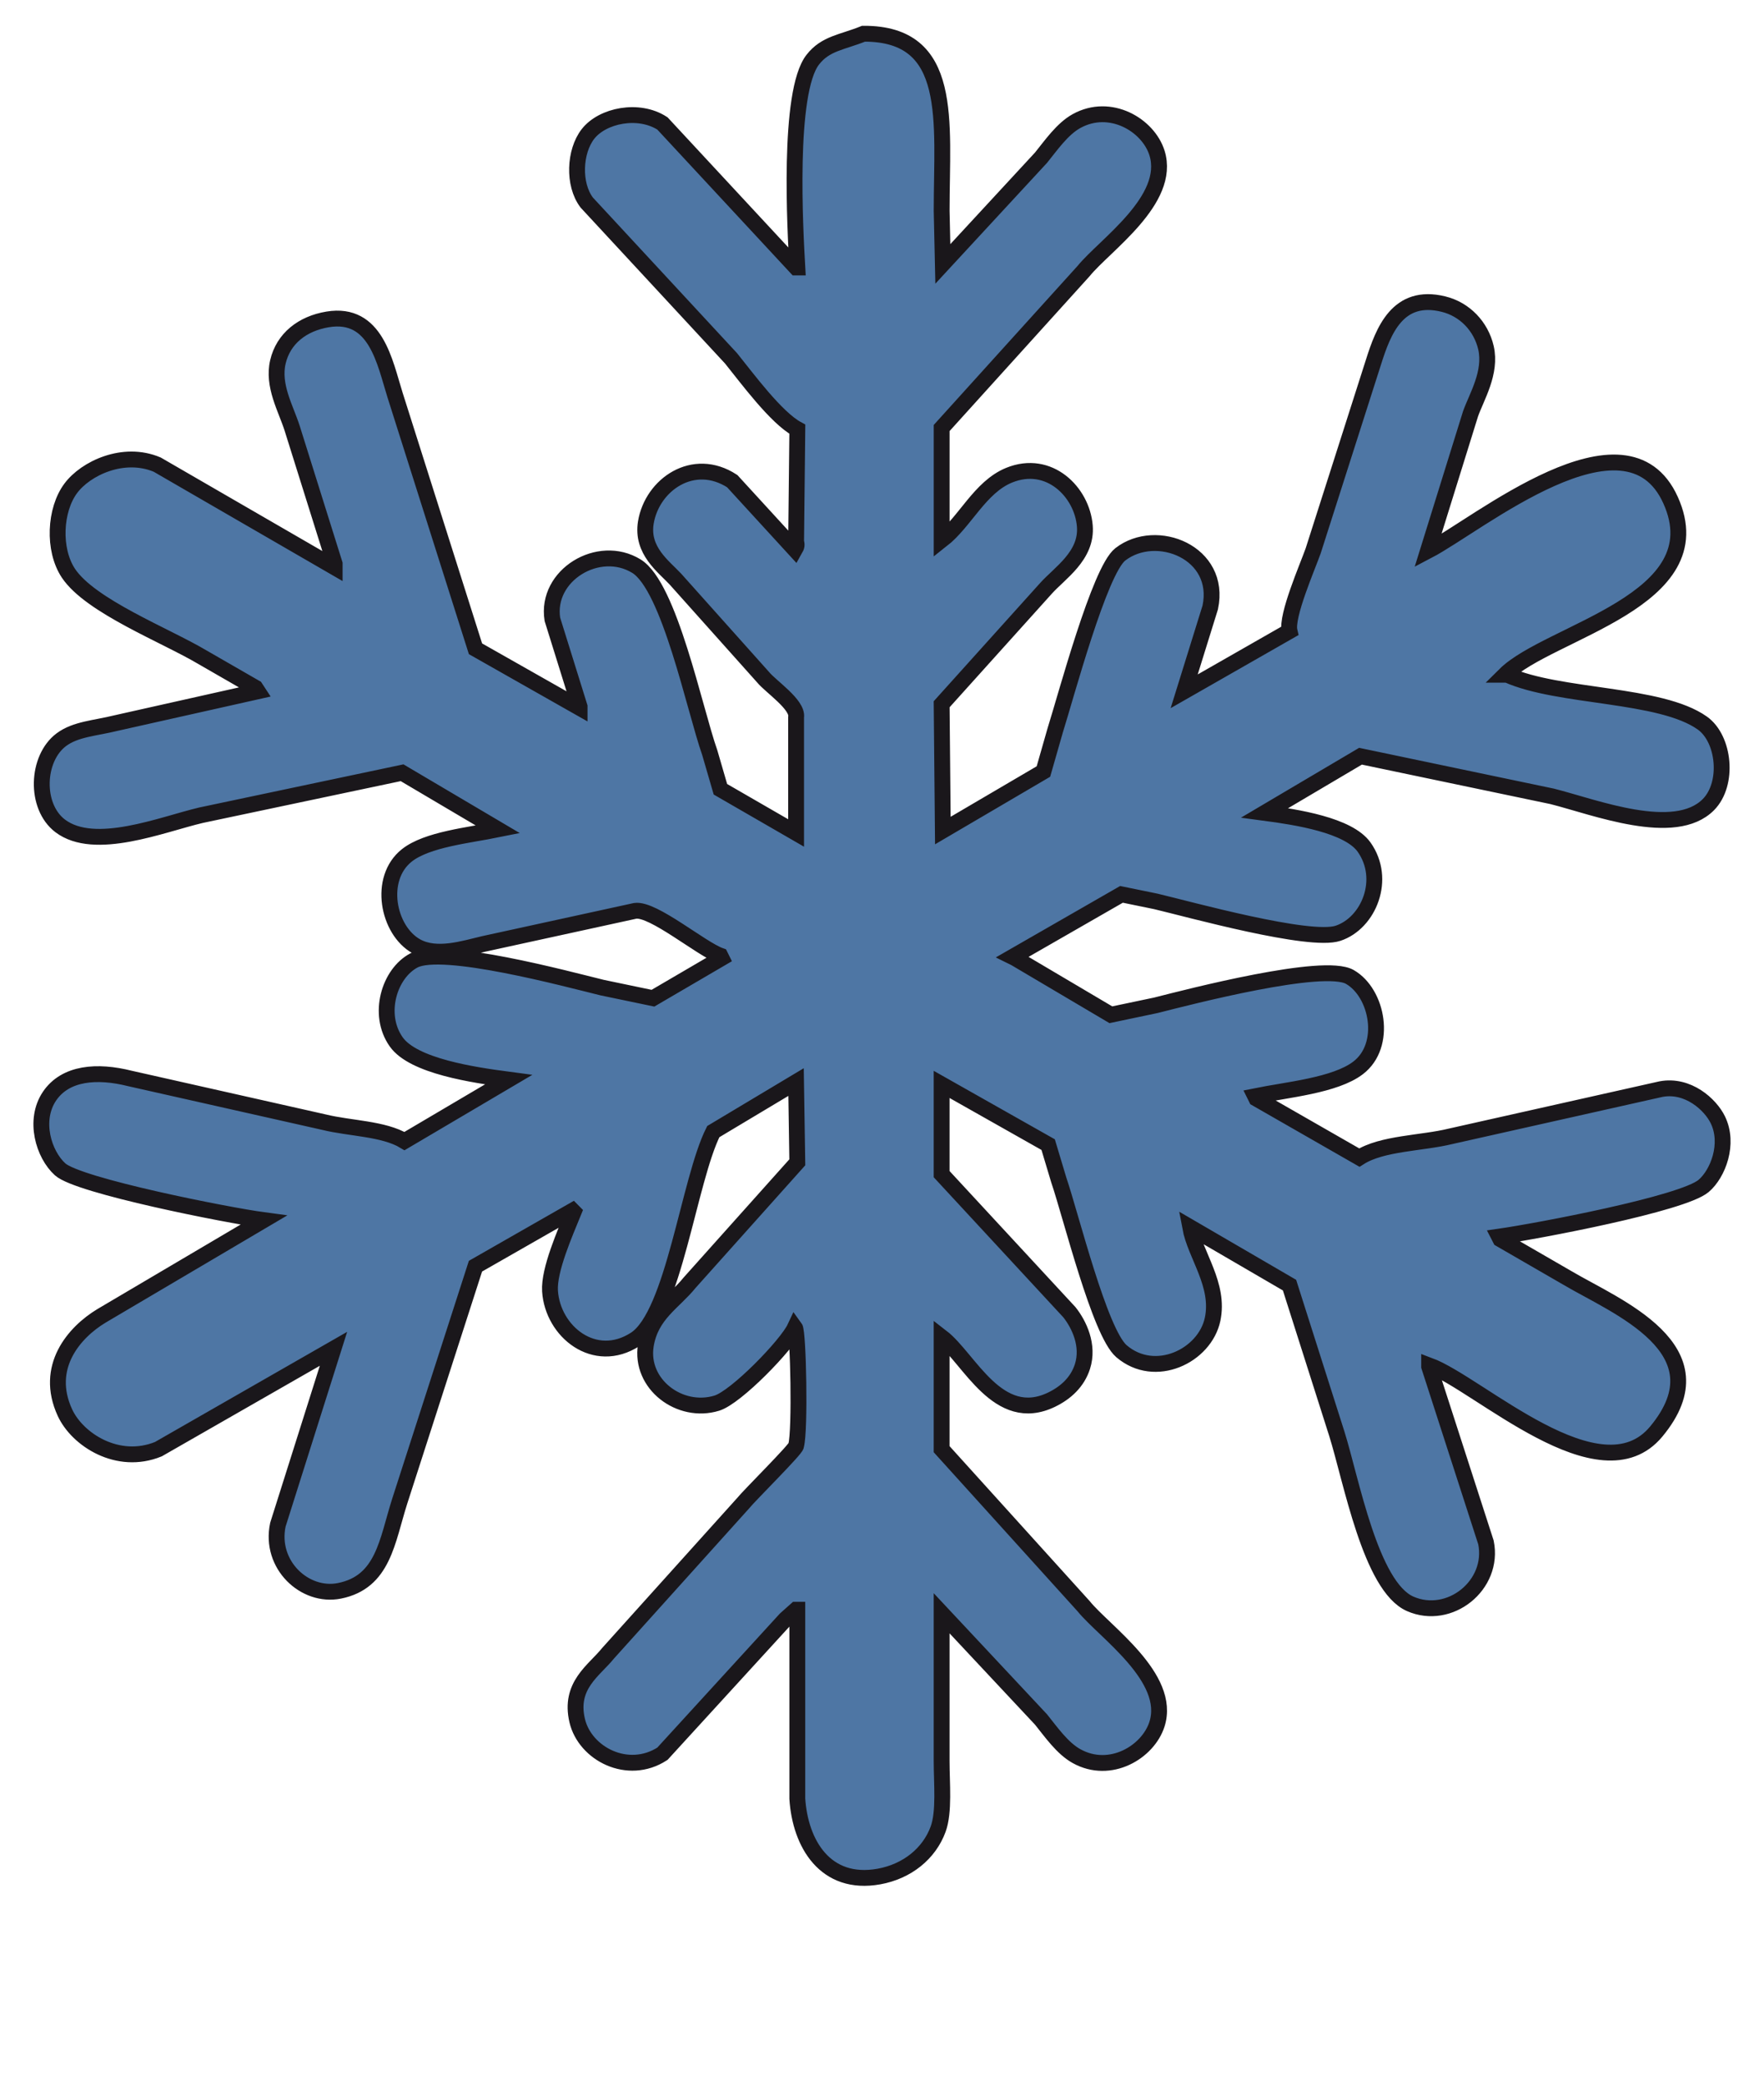
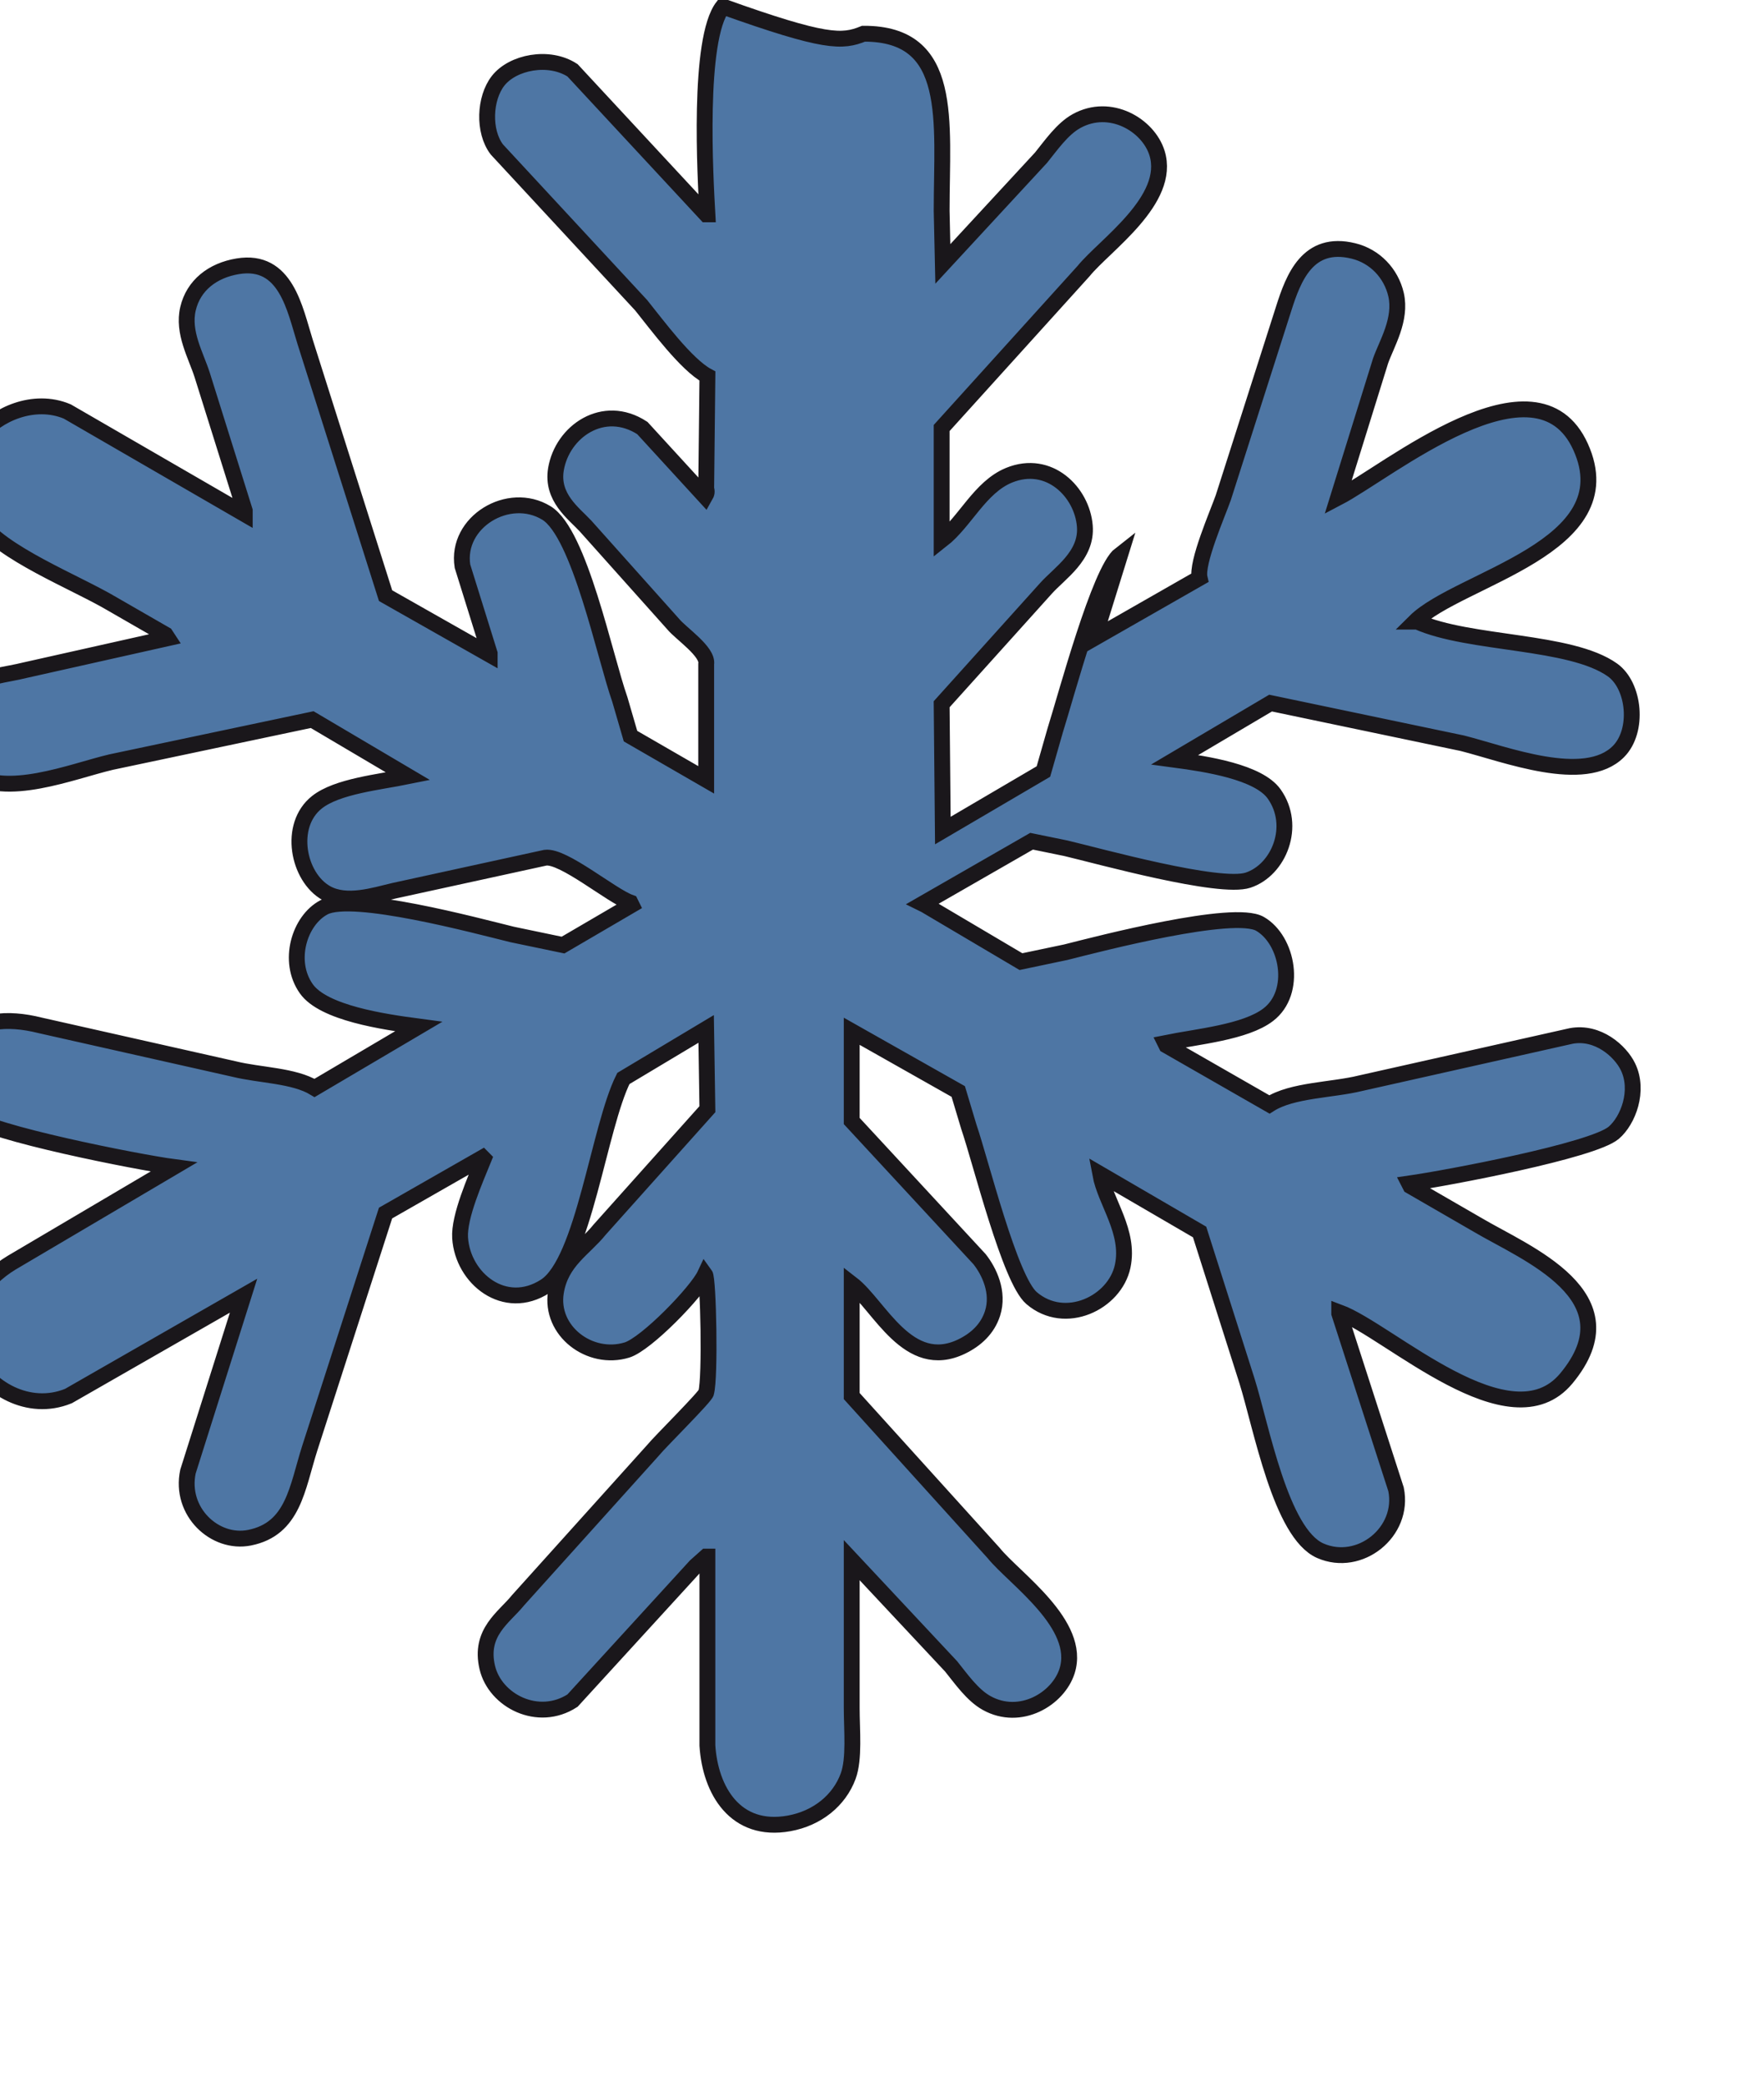
<svg xmlns="http://www.w3.org/2000/svg" version="1.1" width="176px" height="208px">
  <svg version="1.1" id="SvgjsSvg1000" x="0px" y="0px" width="176px" height="208px" viewBox="0 0 176 208" enable-background="new 0 0 176 208" xml:space="preserve">
    <g>
-       <path fill-rule="evenodd" clip-rule="evenodd" fill="#4E76A4" stroke="#1A171B" stroke-width="1.581" d="M86.161,3.364   c9.08-0.036,7.791,8.695,7.791,17.669c0.041,1.768,0.079,3.534,0.118,5.3c3.267-3.533,6.531-7.068,9.799-10.602   c0.996-1.231,2.125-2.871,3.541-3.652c3.361-1.858,7.149,0.39,8.026,3.181c1.471,4.686-5.257,9.232-7.317,11.779   c-4.725,5.22-9.443,10.445-14.167,15.666c0,3.727,0,7.46,0,11.188c2.356-1.842,3.815-5.287,6.728-6.478   c3.988-1.628,7.283,1.681,7.556,5.066c0.243,2.982-2.523,4.7-3.894,6.243c-3.465,3.848-6.927,7.696-10.39,11.543   c0.041,4.2,0.079,8.402,0.118,12.602c3.345-1.961,6.688-3.924,10.035-5.889c0.393-1.371,0.785-2.748,1.18-4.122   c1.083-3.43,4.423-15.947,6.493-17.548c3.587-2.784,10.142-0.195,8.971,5.301c-0.866,2.786-1.732,5.574-2.599,8.363   c3.506-2.004,7.011-4.006,10.511-6.007c-0.352-1.51,1.793-6.403,2.36-8.011c2.005-6.282,4.011-12.567,6.021-18.845   c0.974-3.073,2.401-6.89,6.968-5.771c2.127,0.518,3.753,2.213,4.25,4.357c0.565,2.483-0.941,4.901-1.542,6.598   c-1.415,4.553-2.831,9.109-4.247,13.662c4.981-2.602,19.765-14.883,24.203-5.064c4.546,10.063-12.159,13.097-16.526,17.432   c0.078,0,0.157,0,0.234,0c5.172,2.32,15.275,1.828,19.476,4.826c2.2,1.574,2.654,6.047,0.595,8.131   c-3.36,3.39-11.316,0.256-15.587-0.825c-6.374-1.335-12.749-2.67-19.124-4.005c-3.188,1.884-6.373,3.769-9.56,5.652   c3.194,0.426,8.355,1.22,9.917,3.417c2.263,3.189,0.478,7.576-2.601,8.598c-2.839,0.944-14.845-2.392-18.177-3.181   c-1.143-0.234-2.285-0.472-3.426-0.703c-3.62,2.079-7.237,4.16-10.862,6.24c0.081,0.04,0.16,0.079,0.242,0.12   c3.182,1.883,6.371,3.767,9.559,5.653c1.494-0.315,2.993-0.629,4.487-0.943c3.383-0.856,16.751-4.331,19.36-2.827   c2.788,1.606,3.762,6.828,0.823,9.069c-2.29,1.754-7.07,2.176-10.27,2.826c0.039,0.078,0.082,0.158,0.12,0.238   c3.422,1.963,6.846,3.924,10.271,5.887c2.262-1.449,6.265-1.42,9.087-2.117c7.007-1.574,14.009-3.143,21.016-4.715   c2.683-0.498,4.917,1.525,5.666,3.064c1.165,2.396,0.016,5.375-1.417,6.596c-2.096,1.783-16.58,4.514-20.427,5.064   c0.04,0.08,0.078,0.158,0.124,0.238c2.24,1.295,4.483,2.592,6.726,3.887c4.755,2.82,15.678,7.076,8.855,15.311   c-5.61,6.771-17.692-4.75-22.665-6.594c0,0.039,0,0.074,0,0.117c1.884,5.852,3.778,11.699,5.668,17.549   c0.867,4.268-3.634,7.85-7.56,6.127c-3.95-1.738-5.864-12.324-7.318-16.963c-1.572-4.947-3.147-9.895-4.721-14.838   c-3.306-1.926-6.611-3.852-9.915-5.775c0.517,2.812,2.97,5.734,2.24,9.189c-0.774,3.648-5.741,6.049-9.091,3.18   c-2.175-1.865-5.037-13.51-6.255-17.08c-0.355-1.178-0.711-2.355-1.061-3.533c-3.547-2.004-7.088-4.006-10.628-6.008   c0,2.982,0,5.969,0,8.953c4.251,4.592,8.497,9.186,12.751,13.781c0.954,1.203,1.975,3.297,1.298,5.418   c-0.5,1.553-1.659,2.613-3.071,3.299c-5.367,2.596-8.218-4.115-10.978-6.244c0,3.727,0,7.457,0,11.189   c4.724,5.223,9.442,10.447,14.167,15.666c2.045,2.533,8.81,7.113,7.317,11.777c-0.887,2.779-4.665,5.053-8.026,3.182   c-1.416-0.785-2.545-2.42-3.541-3.654c-3.306-3.531-6.612-7.064-9.917-10.598c0,4.906,0,9.816,0,14.725   c0,2.262,0.286,5.094-0.354,6.828c-0.89,2.422-3.085,4.205-5.899,4.713c-5.367,0.967-7.866-3.307-8.147-7.775   c0-6.281,0-12.561,0-18.846c-0.038,0-0.076,0-0.122,0c-0.35,0.314-0.707,0.631-1.059,0.943c-4.091,4.475-8.183,8.953-12.277,13.428   c-3.441,2.229-7.723,0.004-8.502-3.301c-0.83-3.523,1.689-4.998,3.07-6.715c4.486-4.982,8.974-9.969,13.459-14.953   c0.647-0.811,5.373-5.48,5.309-5.773c0.419-1.506,0.224-11.316-0.115-11.779c-0.811,1.74-5.863,6.949-7.791,7.539   c-3.696,1.133-7.71-1.898-7.086-5.771c0.506-3.105,2.771-4.264,4.368-6.244c3.584-4.002,7.165-8.01,10.746-12.014   c-0.038-2.668-0.076-5.34-0.122-8.008c-2.751,1.648-5.506,3.299-8.261,4.945c-2.435,4.848-3.967,18.262-7.791,20.73   c-4.042,2.609-8.24-0.773-8.499-4.83c-0.134-2.105,1.53-5.844,2.361-7.891c-0.039-0.039-0.077-0.076-0.117-0.117   c-3.229,1.844-6.456,3.691-9.682,5.535c-2.516,7.814-5.038,15.627-7.556,23.441c-1.269,3.973-1.624,8.074-6.019,8.951   c-3.446,0.688-6.988-2.594-6.139-6.598c1.848-5.846,3.698-11.697,5.547-17.549c-5.821,3.338-11.648,6.676-17.47,10.012   c-4.049,1.654-8.083-0.945-9.327-3.654c-2.083-4.527,0.902-7.992,3.662-9.654c5.389-3.182,10.782-6.361,16.17-9.543   c-3.586-0.479-18.479-3.418-20.305-5.066c-1.65-1.486-2.685-4.893-1.063-7.303c1.591-2.352,4.747-2.592,8.031-1.766   c6.451,1.455,12.906,2.906,19.359,4.359c2.563,0.635,5.951,0.629,8.027,1.887c3.464-2.047,6.928-4.086,10.388-6.129   c-3.502-0.465-9.504-1.344-11.213-3.77c-1.936-2.741-0.696-6.83,1.769-8.125c2.847-1.497,15.223,1.84,18.771,2.71   c1.691,0.354,3.384,0.708,5.076,1.059c2.281-1.335,4.565-2.67,6.846-4.003c-0.039-0.08-0.078-0.159-0.117-0.235   c-1.914-0.674-6.71-4.743-8.501-4.479c-5.035,1.1-10.074,2.201-15.109,3.299c-1.998,0.471-4.718,1.36-6.731,0.236   c-2.844-1.586-3.856-6.762-0.944-9.069c2.019-1.601,6.208-2.007,9.09-2.593c-3.188-1.883-6.374-3.77-9.563-5.652   c-6.686,1.412-13.378,2.826-20.067,4.239c-3.896,0.92-10.61,3.669-14.049,1.061c-2.555-1.943-2.375-6.736,0.119-8.599   c1.424-1.065,3.384-1.142,5.428-1.651c4.726-1.057,9.447-2.119,14.169-3.176c-0.078-0.12-0.157-0.238-0.236-0.357   c-1.771-1.019-3.541-2.041-5.315-3.06c-3.648-2.171-11.138-5.068-13.34-8.362c-1.573-2.367-1.369-6.335,0.24-8.483   c1.472-1.976,5.238-3.783,8.617-2.355c5.902,3.415,11.805,6.833,17.705,10.247c0-0.121,0-0.236,0-0.352   c-1.411-4.519-2.831-9.032-4.248-13.547c-0.632-1.966-1.966-4.233-1.415-6.595c0.545-2.342,2.455-3.827,4.96-4.241   c4.831-0.803,5.703,4.294,6.726,7.538c2.674,8.44,5.351,16.884,8.028,25.325c3.463,1.962,6.925,3.925,10.387,5.89   c0-0.04,0-0.08,0-0.117c-0.903-2.906-1.808-5.812-2.716-8.717c-0.69-4.406,4.622-7.605,8.38-5.304   c3.302,2.019,5.791,14.252,7.324,18.613c0.352,1.217,0.707,2.434,1.062,3.651c2.517,1.451,5.037,2.908,7.551,4.361   c0-0.276,0-0.555,0-0.83c0-3.572,0-7.144,0-10.717c0.215-1.248-2.549-3.072-3.3-4.002c-2.913-3.261-5.826-6.52-8.739-9.778   c-1.194-1.28-3.412-2.851-2.952-5.653c0.626-3.778,4.747-6.644,8.62-4.123c2.086,2.277,4.171,4.556,6.257,6.831   c0.191-0.334,0.2-0.453,0.115-0.825c0.046-3.729,0.084-7.458,0.122-11.19c-2.117-1.138-5.05-5.133-6.611-7.067   c-4.803-5.181-9.601-10.363-14.402-15.548c-1.382-1.823-1.225-5.1,0.119-6.833c1.453-1.875,5.074-2.595,7.436-1.058   c4.446,4.789,8.895,9.582,13.336,14.37c0.046,0,0.084,0,0.122,0c-0.21-3.721-0.988-17.488,1.537-20.73   C82.362,4.316,84.014,4.23,86.161,3.364z" />
+       <path fill-rule="evenodd" clip-rule="evenodd" fill="#4E76A4" stroke="#1A171B" stroke-width="1.581" d="M86.161,3.364   c9.08-0.036,7.791,8.695,7.791,17.669c0.041,1.768,0.079,3.534,0.118,5.3c3.267-3.533,6.531-7.068,9.799-10.602   c0.996-1.231,2.125-2.871,3.541-3.652c3.361-1.858,7.149,0.39,8.026,3.181c1.471,4.686-5.257,9.232-7.317,11.779   c-4.725,5.22-9.443,10.445-14.167,15.666c0,3.727,0,7.46,0,11.188c2.356-1.842,3.815-5.287,6.728-6.478   c3.988-1.628,7.283,1.681,7.556,5.066c0.243,2.982-2.523,4.7-3.894,6.243c-3.465,3.848-6.927,7.696-10.39,11.543   c0.041,4.2,0.079,8.402,0.118,12.602c3.345-1.961,6.688-3.924,10.035-5.889c0.393-1.371,0.785-2.748,1.18-4.122   c1.083-3.43,4.423-15.947,6.493-17.548c-0.866,2.786-1.732,5.574-2.599,8.363   c3.506-2.004,7.011-4.006,10.511-6.007c-0.352-1.51,1.793-6.403,2.36-8.011c2.005-6.282,4.011-12.567,6.021-18.845   c0.974-3.073,2.401-6.89,6.968-5.771c2.127,0.518,3.753,2.213,4.25,4.357c0.565,2.483-0.941,4.901-1.542,6.598   c-1.415,4.553-2.831,9.109-4.247,13.662c4.981-2.602,19.765-14.883,24.203-5.064c4.546,10.063-12.159,13.097-16.526,17.432   c0.078,0,0.157,0,0.234,0c5.172,2.32,15.275,1.828,19.476,4.826c2.2,1.574,2.654,6.047,0.595,8.131   c-3.36,3.39-11.316,0.256-15.587-0.825c-6.374-1.335-12.749-2.67-19.124-4.005c-3.188,1.884-6.373,3.769-9.56,5.652   c3.194,0.426,8.355,1.22,9.917,3.417c2.263,3.189,0.478,7.576-2.601,8.598c-2.839,0.944-14.845-2.392-18.177-3.181   c-1.143-0.234-2.285-0.472-3.426-0.703c-3.62,2.079-7.237,4.16-10.862,6.24c0.081,0.04,0.16,0.079,0.242,0.12   c3.182,1.883,6.371,3.767,9.559,5.653c1.494-0.315,2.993-0.629,4.487-0.943c3.383-0.856,16.751-4.331,19.36-2.827   c2.788,1.606,3.762,6.828,0.823,9.069c-2.29,1.754-7.07,2.176-10.27,2.826c0.039,0.078,0.082,0.158,0.12,0.238   c3.422,1.963,6.846,3.924,10.271,5.887c2.262-1.449,6.265-1.42,9.087-2.117c7.007-1.574,14.009-3.143,21.016-4.715   c2.683-0.498,4.917,1.525,5.666,3.064c1.165,2.396,0.016,5.375-1.417,6.596c-2.096,1.783-16.58,4.514-20.427,5.064   c0.04,0.08,0.078,0.158,0.124,0.238c2.24,1.295,4.483,2.592,6.726,3.887c4.755,2.82,15.678,7.076,8.855,15.311   c-5.61,6.771-17.692-4.75-22.665-6.594c0,0.039,0,0.074,0,0.117c1.884,5.852,3.778,11.699,5.668,17.549   c0.867,4.268-3.634,7.85-7.56,6.127c-3.95-1.738-5.864-12.324-7.318-16.963c-1.572-4.947-3.147-9.895-4.721-14.838   c-3.306-1.926-6.611-3.852-9.915-5.775c0.517,2.812,2.97,5.734,2.24,9.189c-0.774,3.648-5.741,6.049-9.091,3.18   c-2.175-1.865-5.037-13.51-6.255-17.08c-0.355-1.178-0.711-2.355-1.061-3.533c-3.547-2.004-7.088-4.006-10.628-6.008   c0,2.982,0,5.969,0,8.953c4.251,4.592,8.497,9.186,12.751,13.781c0.954,1.203,1.975,3.297,1.298,5.418   c-0.5,1.553-1.659,2.613-3.071,3.299c-5.367,2.596-8.218-4.115-10.978-6.244c0,3.727,0,7.457,0,11.189   c4.724,5.223,9.442,10.447,14.167,15.666c2.045,2.533,8.81,7.113,7.317,11.777c-0.887,2.779-4.665,5.053-8.026,3.182   c-1.416-0.785-2.545-2.42-3.541-3.654c-3.306-3.531-6.612-7.064-9.917-10.598c0,4.906,0,9.816,0,14.725   c0,2.262,0.286,5.094-0.354,6.828c-0.89,2.422-3.085,4.205-5.899,4.713c-5.367,0.967-7.866-3.307-8.147-7.775   c0-6.281,0-12.561,0-18.846c-0.038,0-0.076,0-0.122,0c-0.35,0.314-0.707,0.631-1.059,0.943c-4.091,4.475-8.183,8.953-12.277,13.428   c-3.441,2.229-7.723,0.004-8.502-3.301c-0.83-3.523,1.689-4.998,3.07-6.715c4.486-4.982,8.974-9.969,13.459-14.953   c0.647-0.811,5.373-5.48,5.309-5.773c0.419-1.506,0.224-11.316-0.115-11.779c-0.811,1.74-5.863,6.949-7.791,7.539   c-3.696,1.133-7.71-1.898-7.086-5.771c0.506-3.105,2.771-4.264,4.368-6.244c3.584-4.002,7.165-8.01,10.746-12.014   c-0.038-2.668-0.076-5.34-0.122-8.008c-2.751,1.648-5.506,3.299-8.261,4.945c-2.435,4.848-3.967,18.262-7.791,20.73   c-4.042,2.609-8.24-0.773-8.499-4.83c-0.134-2.105,1.53-5.844,2.361-7.891c-0.039-0.039-0.077-0.076-0.117-0.117   c-3.229,1.844-6.456,3.691-9.682,5.535c-2.516,7.814-5.038,15.627-7.556,23.441c-1.269,3.973-1.624,8.074-6.019,8.951   c-3.446,0.688-6.988-2.594-6.139-6.598c1.848-5.846,3.698-11.697,5.547-17.549c-5.821,3.338-11.648,6.676-17.47,10.012   c-4.049,1.654-8.083-0.945-9.327-3.654c-2.083-4.527,0.902-7.992,3.662-9.654c5.389-3.182,10.782-6.361,16.17-9.543   c-3.586-0.479-18.479-3.418-20.305-5.066c-1.65-1.486-2.685-4.893-1.063-7.303c1.591-2.352,4.747-2.592,8.031-1.766   c6.451,1.455,12.906,2.906,19.359,4.359c2.563,0.635,5.951,0.629,8.027,1.887c3.464-2.047,6.928-4.086,10.388-6.129   c-3.502-0.465-9.504-1.344-11.213-3.77c-1.936-2.741-0.696-6.83,1.769-8.125c2.847-1.497,15.223,1.84,18.771,2.71   c1.691,0.354,3.384,0.708,5.076,1.059c2.281-1.335,4.565-2.67,6.846-4.003c-0.039-0.08-0.078-0.159-0.117-0.235   c-1.914-0.674-6.71-4.743-8.501-4.479c-5.035,1.1-10.074,2.201-15.109,3.299c-1.998,0.471-4.718,1.36-6.731,0.236   c-2.844-1.586-3.856-6.762-0.944-9.069c2.019-1.601,6.208-2.007,9.09-2.593c-3.188-1.883-6.374-3.77-9.563-5.652   c-6.686,1.412-13.378,2.826-20.067,4.239c-3.896,0.92-10.61,3.669-14.049,1.061c-2.555-1.943-2.375-6.736,0.119-8.599   c1.424-1.065,3.384-1.142,5.428-1.651c4.726-1.057,9.447-2.119,14.169-3.176c-0.078-0.12-0.157-0.238-0.236-0.357   c-1.771-1.019-3.541-2.041-5.315-3.06c-3.648-2.171-11.138-5.068-13.34-8.362c-1.573-2.367-1.369-6.335,0.24-8.483   c1.472-1.976,5.238-3.783,8.617-2.355c5.902,3.415,11.805,6.833,17.705,10.247c0-0.121,0-0.236,0-0.352   c-1.411-4.519-2.831-9.032-4.248-13.547c-0.632-1.966-1.966-4.233-1.415-6.595c0.545-2.342,2.455-3.827,4.96-4.241   c4.831-0.803,5.703,4.294,6.726,7.538c2.674,8.44,5.351,16.884,8.028,25.325c3.463,1.962,6.925,3.925,10.387,5.89   c0-0.04,0-0.08,0-0.117c-0.903-2.906-1.808-5.812-2.716-8.717c-0.69-4.406,4.622-7.605,8.38-5.304   c3.302,2.019,5.791,14.252,7.324,18.613c0.352,1.217,0.707,2.434,1.062,3.651c2.517,1.451,5.037,2.908,7.551,4.361   c0-0.276,0-0.555,0-0.83c0-3.572,0-7.144,0-10.717c0.215-1.248-2.549-3.072-3.3-4.002c-2.913-3.261-5.826-6.52-8.739-9.778   c-1.194-1.28-3.412-2.851-2.952-5.653c0.626-3.778,4.747-6.644,8.62-4.123c2.086,2.277,4.171,4.556,6.257,6.831   c0.191-0.334,0.2-0.453,0.115-0.825c0.046-3.729,0.084-7.458,0.122-11.19c-2.117-1.138-5.05-5.133-6.611-7.067   c-4.803-5.181-9.601-10.363-14.402-15.548c-1.382-1.823-1.225-5.1,0.119-6.833c1.453-1.875,5.074-2.595,7.436-1.058   c4.446,4.789,8.895,9.582,13.336,14.37c0.046,0,0.084,0,0.122,0c-0.21-3.721-0.988-17.488,1.537-20.73   C82.362,4.316,84.014,4.23,86.161,3.364z" />
    </g>
  </svg>
  <style>@media (prefers-color-scheme: light) { :root { filter: none; } }
@media (prefers-color-scheme: dark) { :root { filter: contrast(0.741) brightness(2); } }
</style>
</svg>